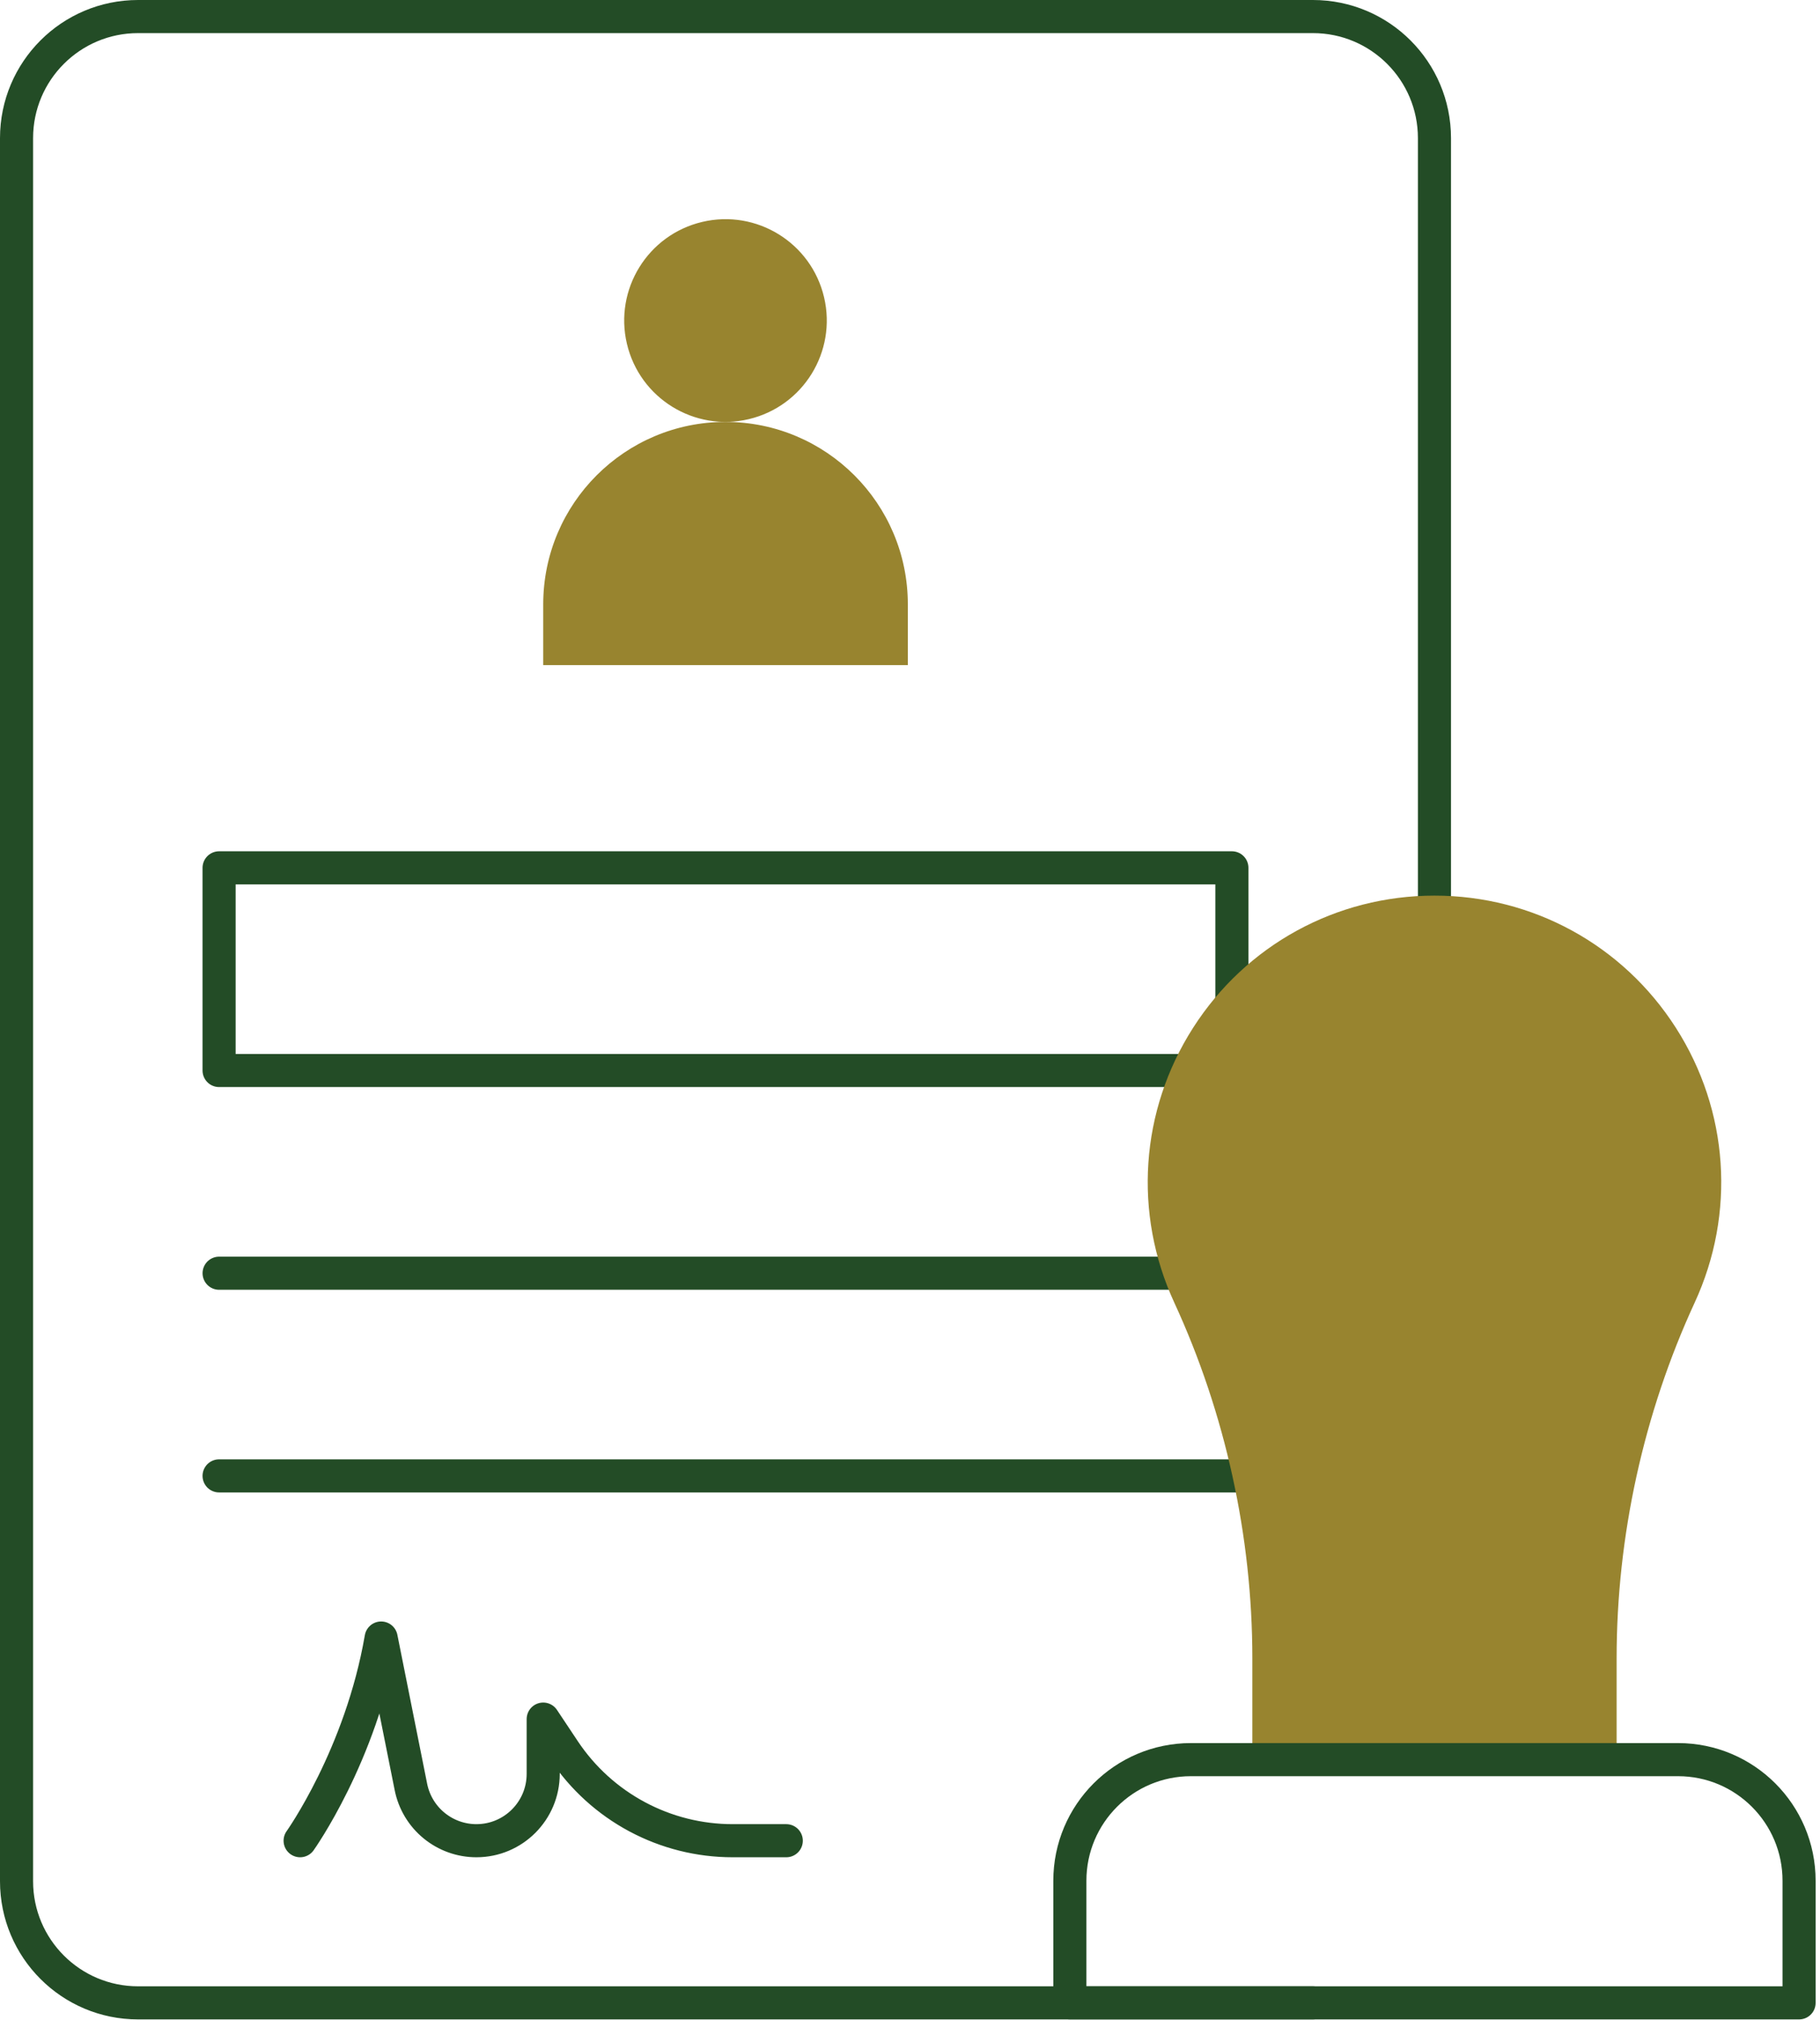
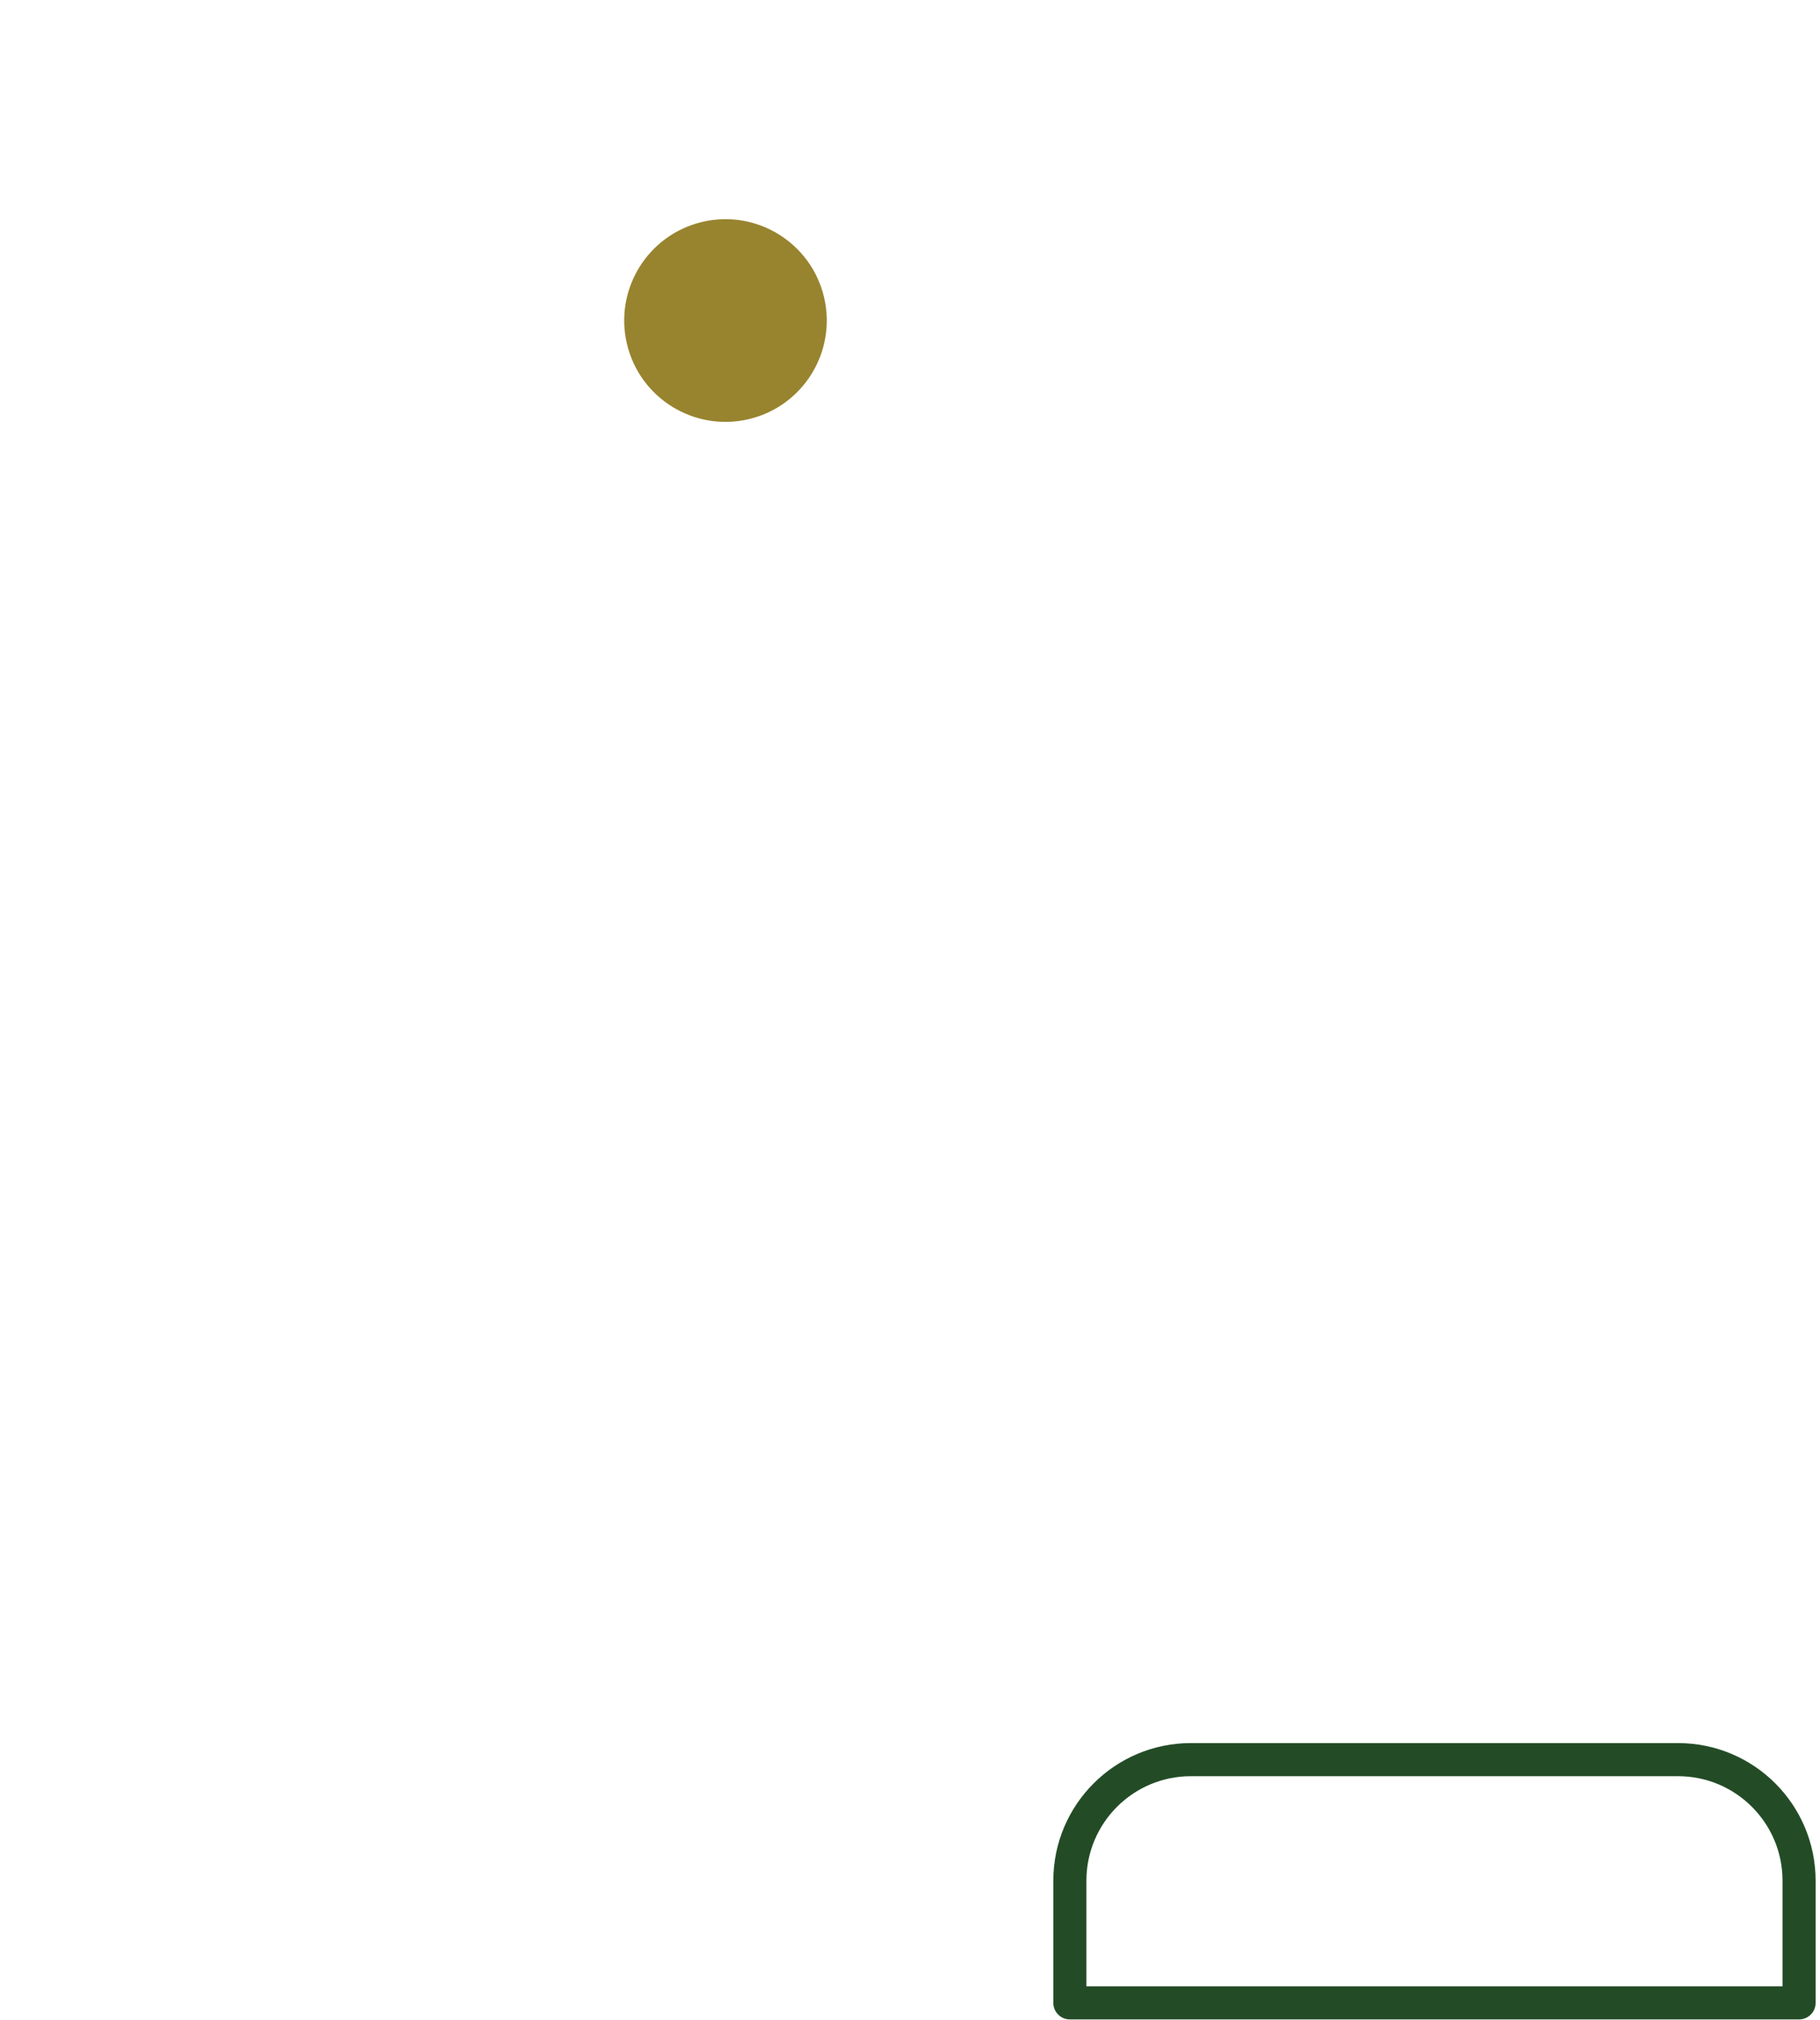
<svg xmlns="http://www.w3.org/2000/svg" width="110" height="122" viewBox="0 0 110 122" fill="none">
-   <path d="M79.352 120.977H8.346C4.288 120.977 1 117.688 1 113.631V8.345C1 4.288 4.288 1 8.346 1H79.352C83.41 1 86.698 4.288 86.698 8.345V57.315" stroke="#234C26" stroke-width="2" stroke-miterlimit="10" stroke-linecap="round" stroke-linejoin="round" />
-   <path d="M73.862 64.661H13.242V52.419H74.455V63.736M72.576 76.905H13.243M76.796 89.146H13.242M18.139 111.183C18.139 111.183 21.812 106.041 23.036 98.94L24.836 107.938C25.019 108.853 25.513 109.677 26.235 110.268C26.957 110.86 27.861 111.183 28.794 111.183C31.023 111.183 32.831 109.376 32.831 107.146V103.837L34.093 105.731C35.211 107.408 36.726 108.783 38.503 109.734C40.28 110.685 42.264 111.183 44.28 111.183H47.522" stroke="#234C26" stroke-width="2" stroke-miterlimit="10" stroke-linecap="round" stroke-linejoin="round" />
  <path d="M45.255 25.318C48.545 24.541 50.583 21.244 49.806 17.954C49.029 14.664 45.732 12.627 42.442 13.404C39.152 14.181 37.114 17.477 37.891 20.768C38.668 24.058 41.965 26.095 45.255 25.318Z" fill="#98842F" />
-   <path d="M43.85 25.485C37.765 25.485 32.832 30.418 32.832 36.503V40.176H54.869V36.503C54.869 30.418 49.935 25.485 43.85 25.485ZM97.708 100.162C97.708 92.795 99.339 85.365 102.427 78.677C104.914 73.287 104.49 67.083 101.29 62.083C98.09 57.082 92.636 54.097 86.699 54.097C80.763 54.097 75.309 57.082 72.109 62.083C68.909 67.083 68.485 73.287 70.972 78.677C74.059 85.366 75.691 92.795 75.691 100.162V106.286H97.708L97.708 100.162Z" fill="#98842F" />
  <path d="M101.42 106.286H71.978C67.937 106.286 64.662 109.561 64.662 113.601V120.977H108.735V113.601C108.735 109.561 105.46 106.286 101.42 106.286Z" stroke="#234C26" stroke-width="2" stroke-miterlimit="10" stroke-linecap="round" stroke-linejoin="round" />
</svg>